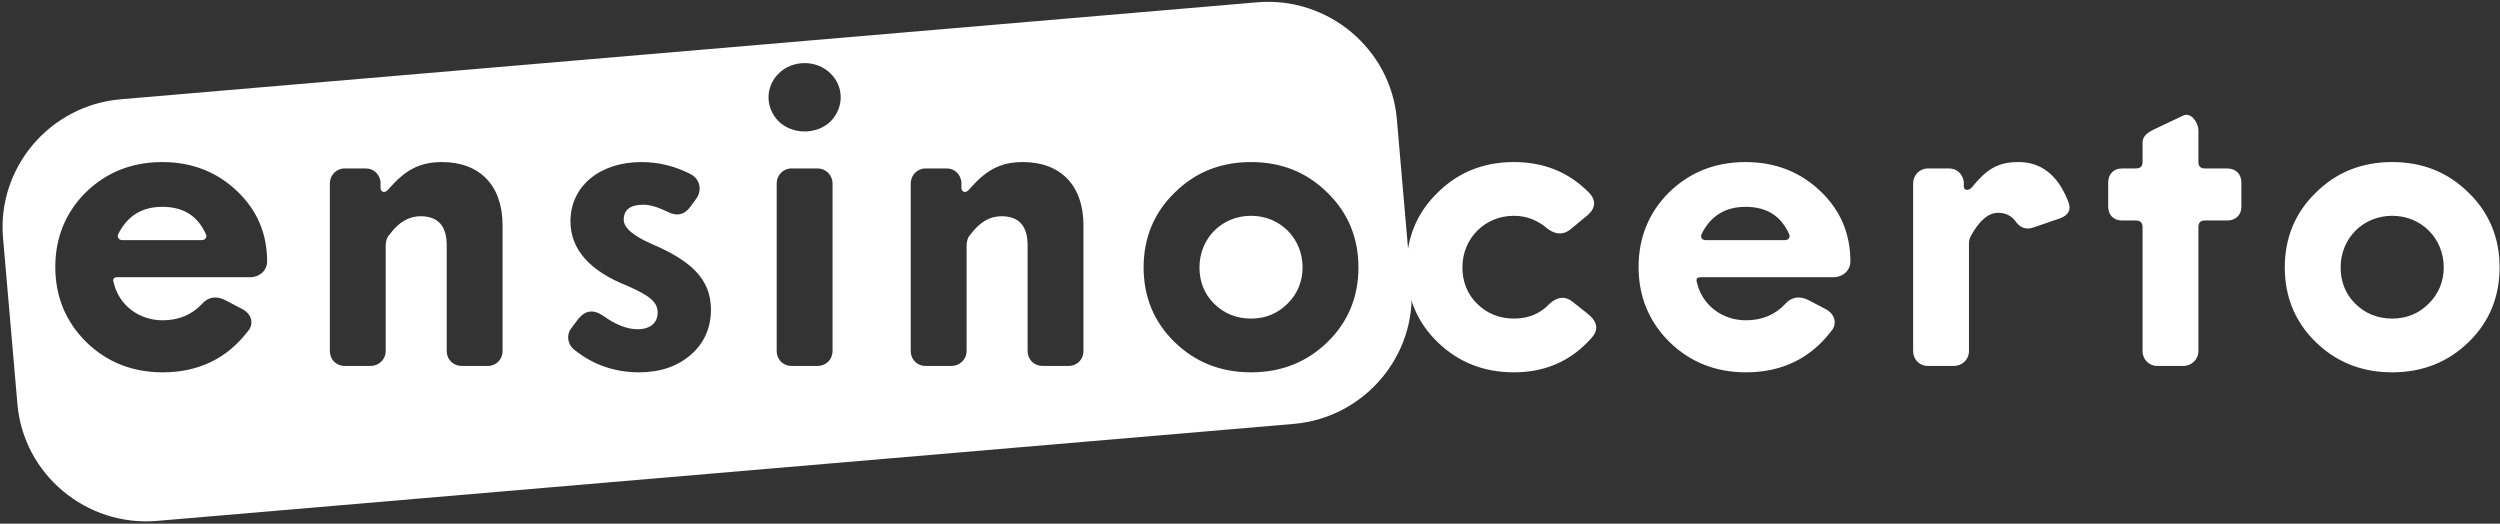
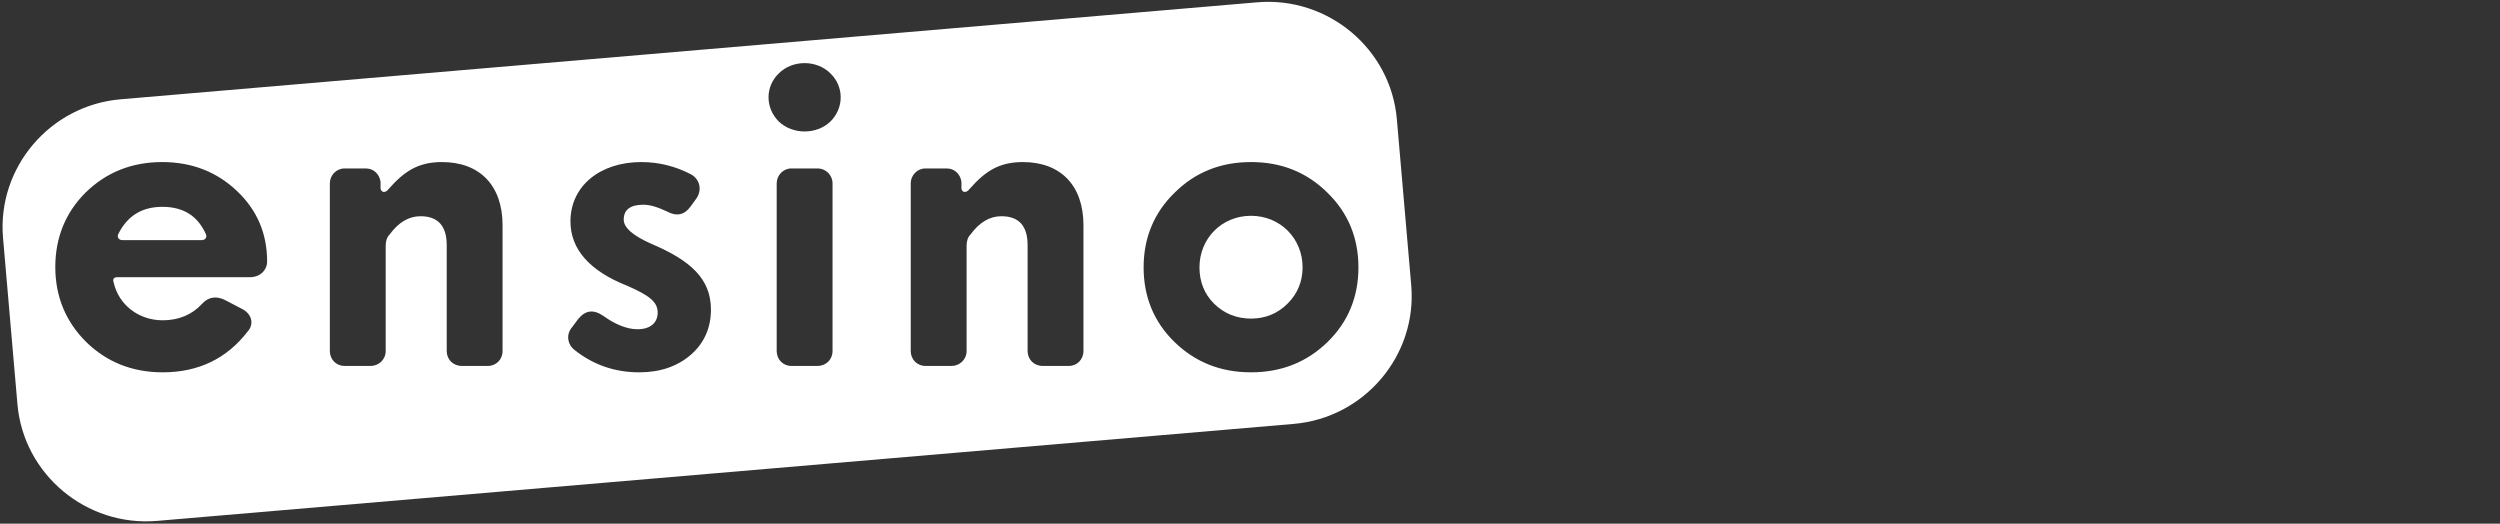
<svg xmlns="http://www.w3.org/2000/svg" width="296" height="62" viewBox="0 0 296 62" fill="none">
  <rect x="0" y="0" width="296" height="62" fill="#333333" stroke="none" />
  <g clip-path="url(#clip0_29_5)">
    <path fill-rule="evenodd" clip-rule="evenodd" d="M14.282 11.756L148.844 0.274C157.222 -0.441 164.664 5.778 165.385 14.093L167.089 33.773C167.809 42.088 161.545 49.477 153.167 50.191L18.605 61.673C10.227 62.388 2.784 56.17 2.064 47.854L0.36 28.174C-0.36 19.859 5.905 12.471 14.282 11.756ZM154.226 31.661C154.226 33.327 153.616 34.791 152.445 35.953C151.276 37.114 149.851 37.721 148.121 37.721C146.392 37.721 144.916 37.114 143.746 35.953C142.576 34.791 142.017 33.327 142.017 31.661C142.017 28.227 144.662 25.55 148.121 25.55C151.581 25.55 154.226 28.227 154.226 31.661ZM157.177 40.498C159.618 38.124 160.839 35.145 160.839 31.661C160.839 28.177 159.618 25.197 157.177 22.824C154.734 20.4 151.733 19.188 148.121 19.188C144.51 19.188 141.508 20.4 139.066 22.824C136.625 25.197 135.404 28.177 135.404 31.661C135.404 35.145 136.625 38.124 139.066 40.498C141.508 42.871 144.51 44.083 148.121 44.083C151.733 44.083 154.734 42.871 157.177 40.498ZM112.664 43.325C113.63 43.325 114.445 42.568 114.445 41.558V29.085C114.445 28.53 114.597 28.075 114.902 27.773C115.97 26.308 117.192 25.601 118.565 25.601C120.651 25.601 121.668 26.762 121.668 29.035V41.558C121.668 42.568 122.431 43.325 123.449 43.325H126.552C127.519 43.325 128.281 42.568 128.281 41.558V26.662C128.281 21.966 125.586 19.188 121.108 19.188C118.26 19.188 116.632 20.299 114.801 22.369C114.394 22.925 113.885 22.773 113.834 22.319V21.511C113.681 20.552 112.969 19.946 112.104 19.946H109.561C108.595 19.946 107.831 20.754 107.831 21.713V41.558C107.831 42.568 108.595 43.325 109.561 43.325H112.664ZM96.792 43.325C97.81 43.325 98.573 42.568 98.573 41.558V21.713C98.573 20.754 97.81 19.946 96.792 19.946H93.689C92.723 19.946 91.96 20.754 91.96 21.713V41.558C91.96 42.568 92.723 43.325 93.689 43.325H96.792ZM98.318 14.391C99.946 12.775 99.946 10.251 98.318 8.685C96.69 7.069 93.842 7.069 92.214 8.685C90.586 10.251 90.586 12.775 92.214 14.391C93.842 15.957 96.69 15.957 98.318 14.391ZM75.681 44.083C78.173 44.083 80.209 43.376 81.785 42.012C83.362 40.649 84.176 38.831 84.176 36.66C84.176 33.024 81.785 30.852 77.156 28.884C74.969 27.924 73.849 26.965 73.849 26.005C73.849 24.843 74.612 24.238 76.189 24.238C76.902 24.238 77.817 24.49 78.988 25.046C80.106 25.652 81.022 25.45 81.734 24.49L82.396 23.581C83.159 22.571 82.905 21.259 81.837 20.653C80.005 19.693 78.021 19.188 75.935 19.188C71.052 19.188 67.542 22.016 67.542 26.207C67.542 29.489 69.78 32.065 74.256 33.832C76.902 34.993 77.868 35.751 77.868 37.014C77.868 38.175 77.054 38.982 75.477 38.982C74.307 38.982 72.933 38.477 71.459 37.417C70.288 36.609 69.322 36.71 68.457 37.77L67.745 38.73C66.982 39.589 67.186 40.8 68.05 41.457C70.288 43.225 72.832 44.083 75.681 44.083ZM43.886 43.325C44.853 43.325 45.667 42.568 45.667 41.558V29.085C45.667 28.53 45.819 28.075 46.125 27.773C47.193 26.308 48.414 25.601 49.787 25.601C51.873 25.601 52.891 26.762 52.891 29.035V41.558C52.891 42.568 53.654 43.325 54.671 43.325H57.774C58.741 43.325 59.504 42.568 59.504 41.558V26.662C59.504 21.966 56.808 19.188 52.331 19.188C49.482 19.188 47.854 20.299 46.023 22.369C45.616 22.925 45.107 22.773 45.057 22.319V21.511C44.904 20.552 44.192 19.946 43.327 19.946H40.783C39.817 19.946 39.053 20.754 39.053 21.713V41.558C39.053 42.568 39.817 43.325 40.783 43.325H43.886ZM14.025 27.672C15.093 25.55 16.823 24.49 19.214 24.49C21.706 24.49 23.385 25.55 24.352 27.672C24.555 28.025 24.352 28.429 23.894 28.429H14.483C14.025 28.429 13.821 28.025 14.025 27.672ZM19.214 19.188C15.602 19.188 12.6 20.4 10.159 22.773C7.768 25.147 6.547 28.126 6.547 31.61C6.547 35.095 7.768 38.074 10.21 40.498C12.651 42.871 15.653 44.083 19.265 44.083C23.487 44.083 26.845 42.467 29.337 39.235C30.1 38.377 29.846 37.165 28.625 36.559L26.692 35.549C25.623 34.993 24.657 35.145 23.894 36.003C22.724 37.266 21.147 37.922 19.265 37.922C16.416 37.922 14.076 36.105 13.465 33.479C13.312 33.024 13.465 32.822 13.923 32.822H29.591C30.762 32.822 31.627 32.014 31.627 30.954C31.627 27.672 30.456 24.894 28.066 22.622C25.674 20.35 22.724 19.188 19.214 19.188Z" fill="white" />
-     <path d="M289.339 31.661C289.339 33.327 288.729 34.791 287.559 35.953C286.388 37.114 284.964 37.72 283.235 37.72C281.505 37.72 280.03 37.114 278.86 35.953C277.69 34.791 277.13 33.327 277.13 31.661C277.13 28.227 279.775 25.55 283.235 25.55C286.694 25.55 289.339 28.227 289.339 31.661ZM292.29 40.498C294.732 38.124 295.953 35.145 295.953 31.661C295.953 28.177 294.732 25.197 292.29 22.824C289.848 20.4 286.847 19.188 283.235 19.188C279.623 19.188 276.621 20.4 274.18 22.824C271.738 25.197 270.517 28.177 270.517 31.661C270.517 35.145 271.738 38.124 274.18 40.498C276.621 42.871 279.623 44.083 283.235 44.083C286.847 44.083 289.848 42.871 292.29 40.498ZM258.512 43.325C259.478 43.325 260.291 42.568 260.291 41.558V26.914C260.291 26.359 260.546 26.106 261.055 26.106H263.7C264.718 26.106 265.379 25.45 265.379 24.49V21.612C265.379 20.602 264.718 19.946 263.7 19.946H261.055C260.546 19.946 260.291 19.693 260.291 19.188V15.44C260.291 14.48 259.384 13.26 258.512 13.673L255.408 15.141C254.536 15.553 253.679 15.948 253.679 16.907V19.188C253.679 19.693 253.424 19.946 252.865 19.946H251.237C250.27 19.946 249.609 20.602 249.609 21.612V24.49C249.609 25.45 250.27 26.106 251.237 26.106H252.865C253.424 26.106 253.679 26.359 253.679 26.914V41.558C253.679 42.568 254.441 43.325 255.408 43.325H258.512ZM231.346 43.325C232.313 43.325 233.127 42.568 233.127 41.558V28.884C233.127 28.53 233.177 28.227 233.33 27.975C234.348 26.106 235.416 25.197 236.586 25.197C237.4 25.197 238.061 25.5 238.57 26.106C239.129 26.965 239.893 27.268 240.808 26.914L243.911 25.854C244.979 25.45 245.284 24.743 244.827 23.733C243.606 20.703 241.673 19.188 238.977 19.188C236.484 19.188 235.161 20.097 233.482 22.168C233.076 22.622 232.567 22.571 232.516 22.117V21.511C232.364 20.552 231.651 19.946 230.786 19.946H228.243C227.276 19.946 226.513 20.754 226.513 21.713V41.558C226.513 42.568 227.276 43.325 228.243 43.325H231.346ZM201.485 27.672C202.553 25.55 204.283 24.49 206.674 24.49C209.166 24.49 210.845 25.55 211.812 27.672C212.015 28.025 211.812 28.429 211.353 28.429H201.942C201.485 28.429 201.281 28.025 201.485 27.672ZM206.674 19.188C203.062 19.188 200.06 20.4 197.618 22.773C195.228 25.147 194.007 28.126 194.007 31.61C194.007 35.095 195.228 38.074 197.669 40.498C200.111 42.871 203.112 44.083 206.724 44.083C210.947 44.083 214.304 42.467 216.797 39.235C217.56 38.377 217.306 37.165 216.085 36.559L214.152 35.549C213.083 34.993 212.117 35.145 211.353 36.003C210.184 37.266 208.607 37.922 206.724 37.922C203.875 37.922 201.535 36.105 200.925 33.479C200.773 33.024 200.925 32.822 201.383 32.822H217.052C218.221 32.822 219.086 32.014 219.086 30.954C219.086 27.672 217.916 24.894 215.525 22.622C213.134 20.35 210.184 19.188 206.674 19.188ZM179.254 44.083C182.917 44.083 185.969 42.77 188.36 40.093C189.327 39.084 189.174 38.124 188.004 37.165L186.223 35.751C185.358 35.044 184.443 35.095 183.477 35.953C182.408 37.114 180.984 37.72 179.254 37.72C177.524 37.72 176.049 37.114 174.879 35.953C173.709 34.791 173.149 33.327 173.149 31.661C173.149 28.227 175.795 25.55 179.254 25.55C180.729 25.55 182.052 26.056 183.273 27.116C184.189 27.773 185.053 27.823 185.867 27.217L187.699 25.702C188.97 24.743 189.072 23.733 188.055 22.723C185.664 20.35 182.764 19.188 179.254 19.188C175.642 19.188 172.641 20.4 170.199 22.824C167.757 25.197 166.536 28.177 166.536 31.661C166.536 35.145 167.757 38.124 170.199 40.498C172.641 42.871 175.642 44.083 179.254 44.083Z" fill="white" />
  </g>
  <defs>
    <clipPath id="clip0_29_5">
      <rect width="296" height="62" fill="white" />
    </clipPath>
  </defs>
</svg>